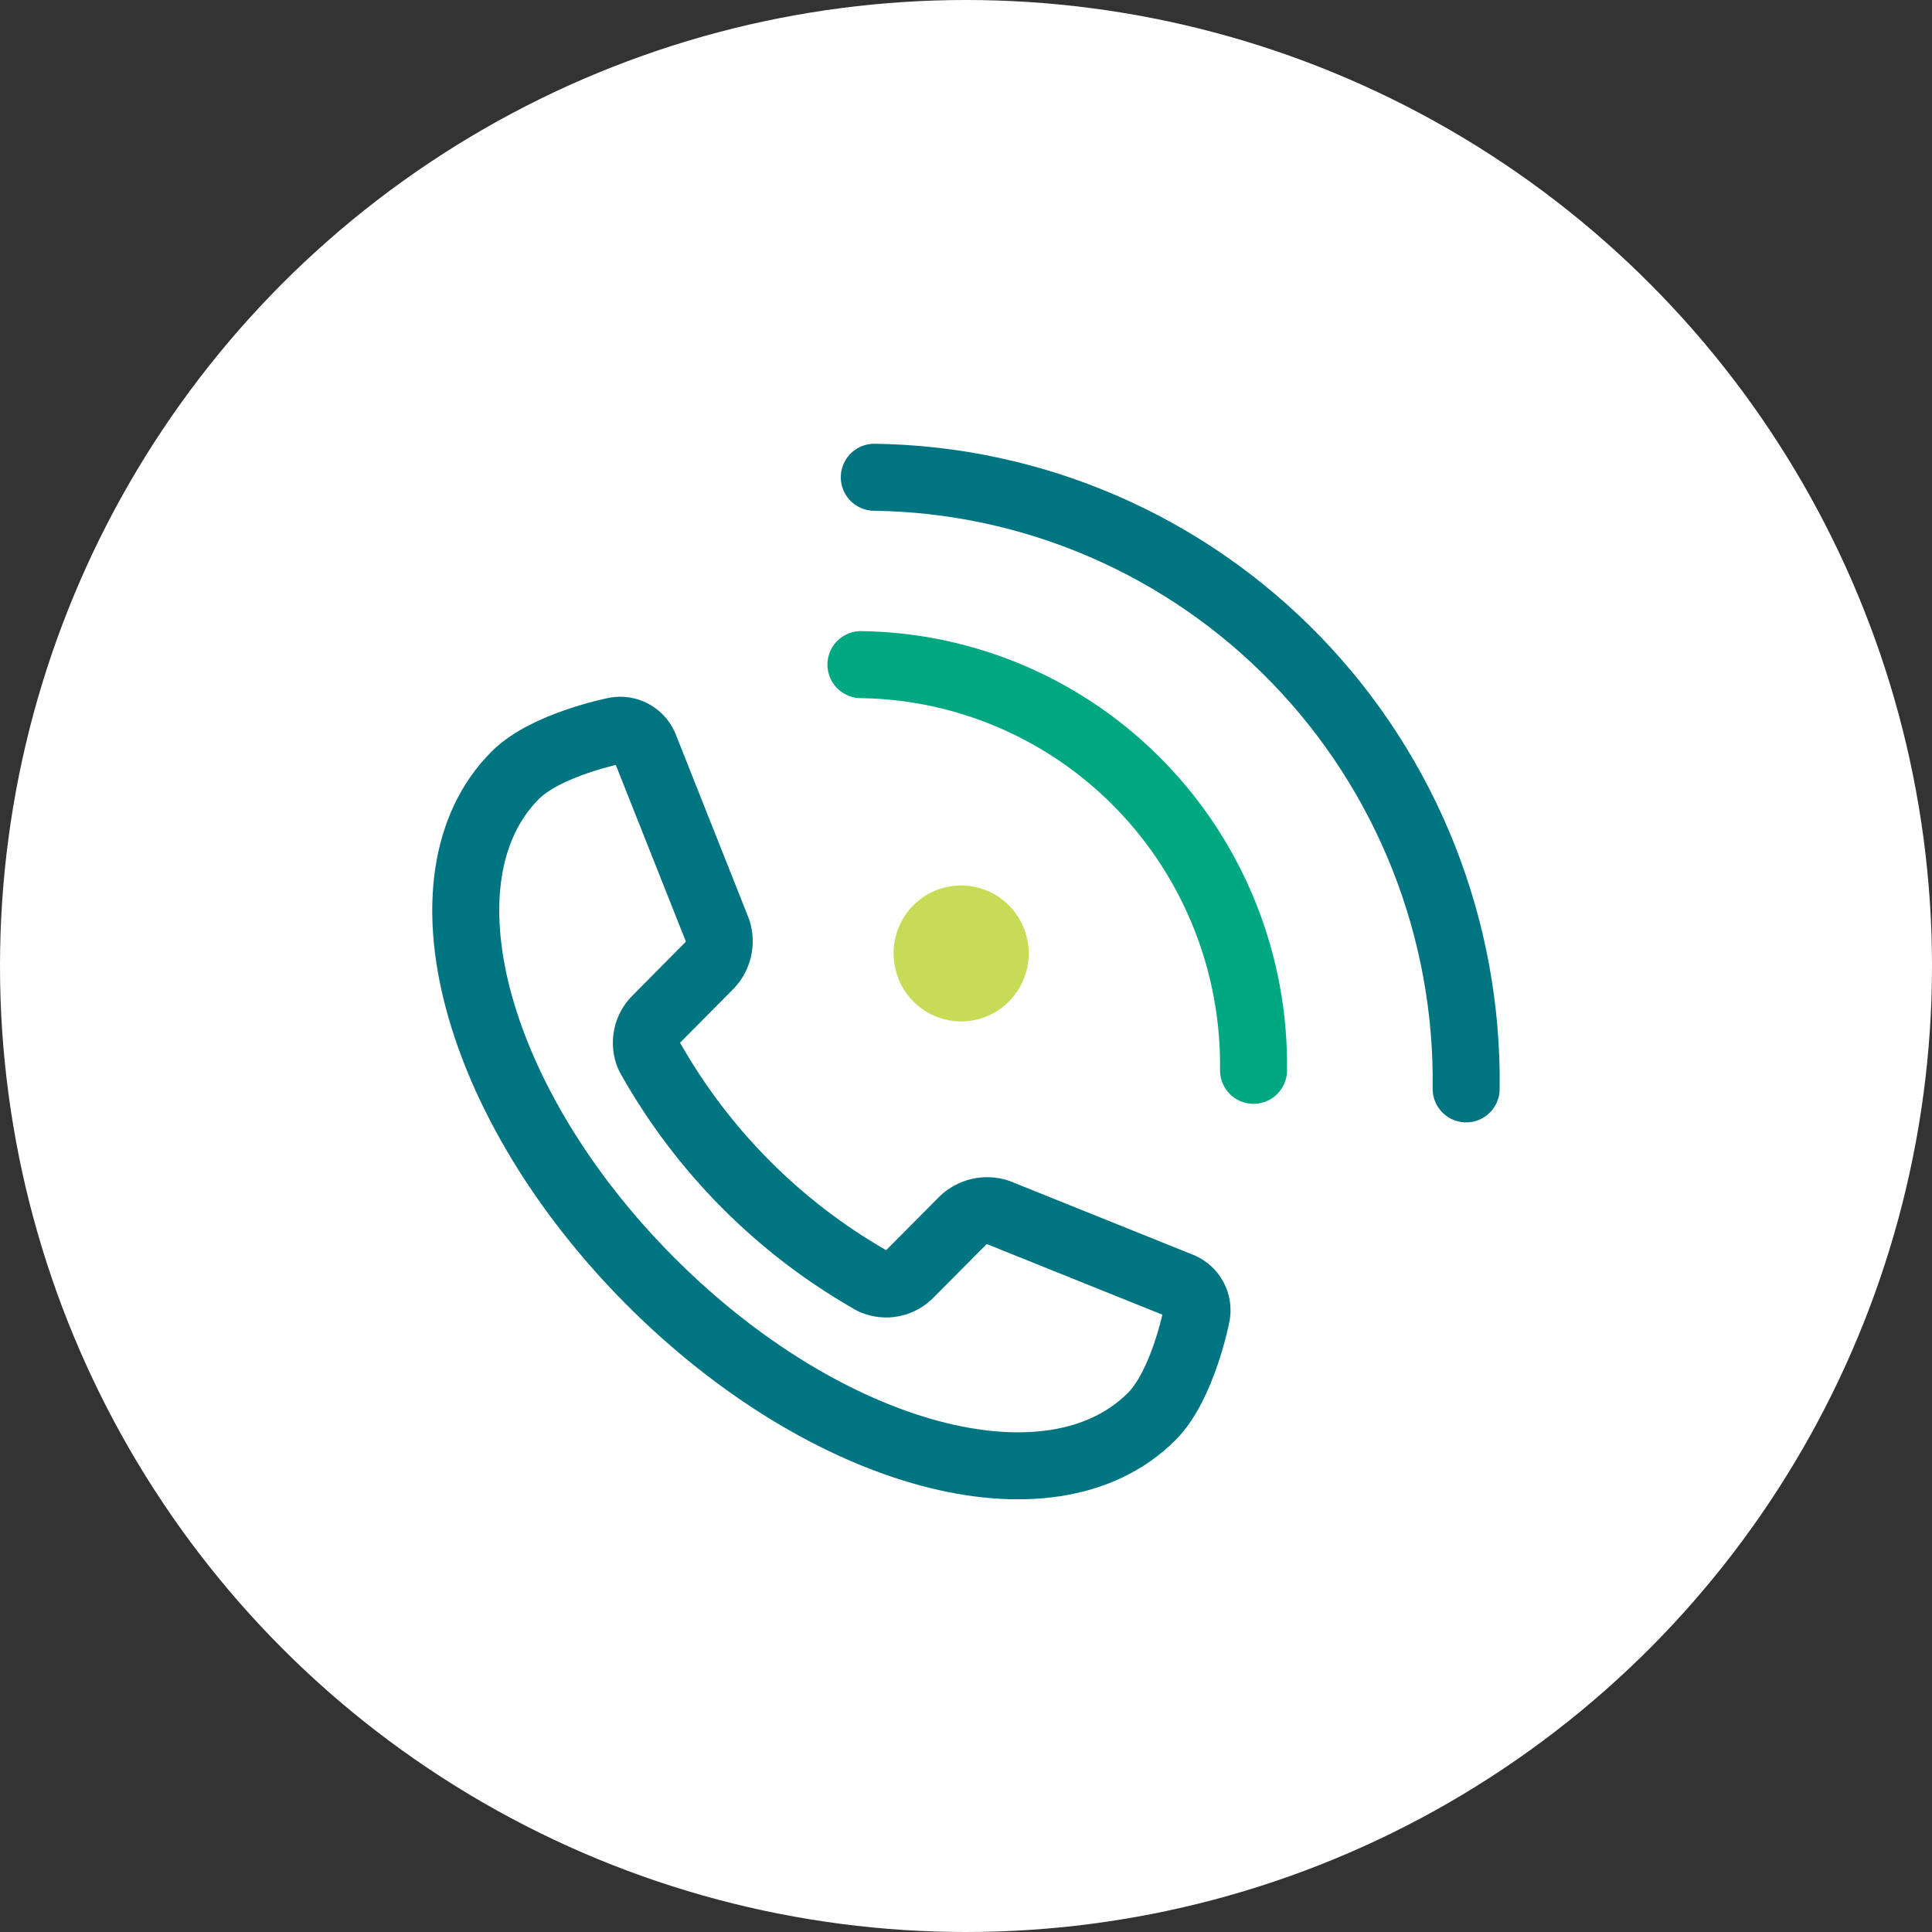
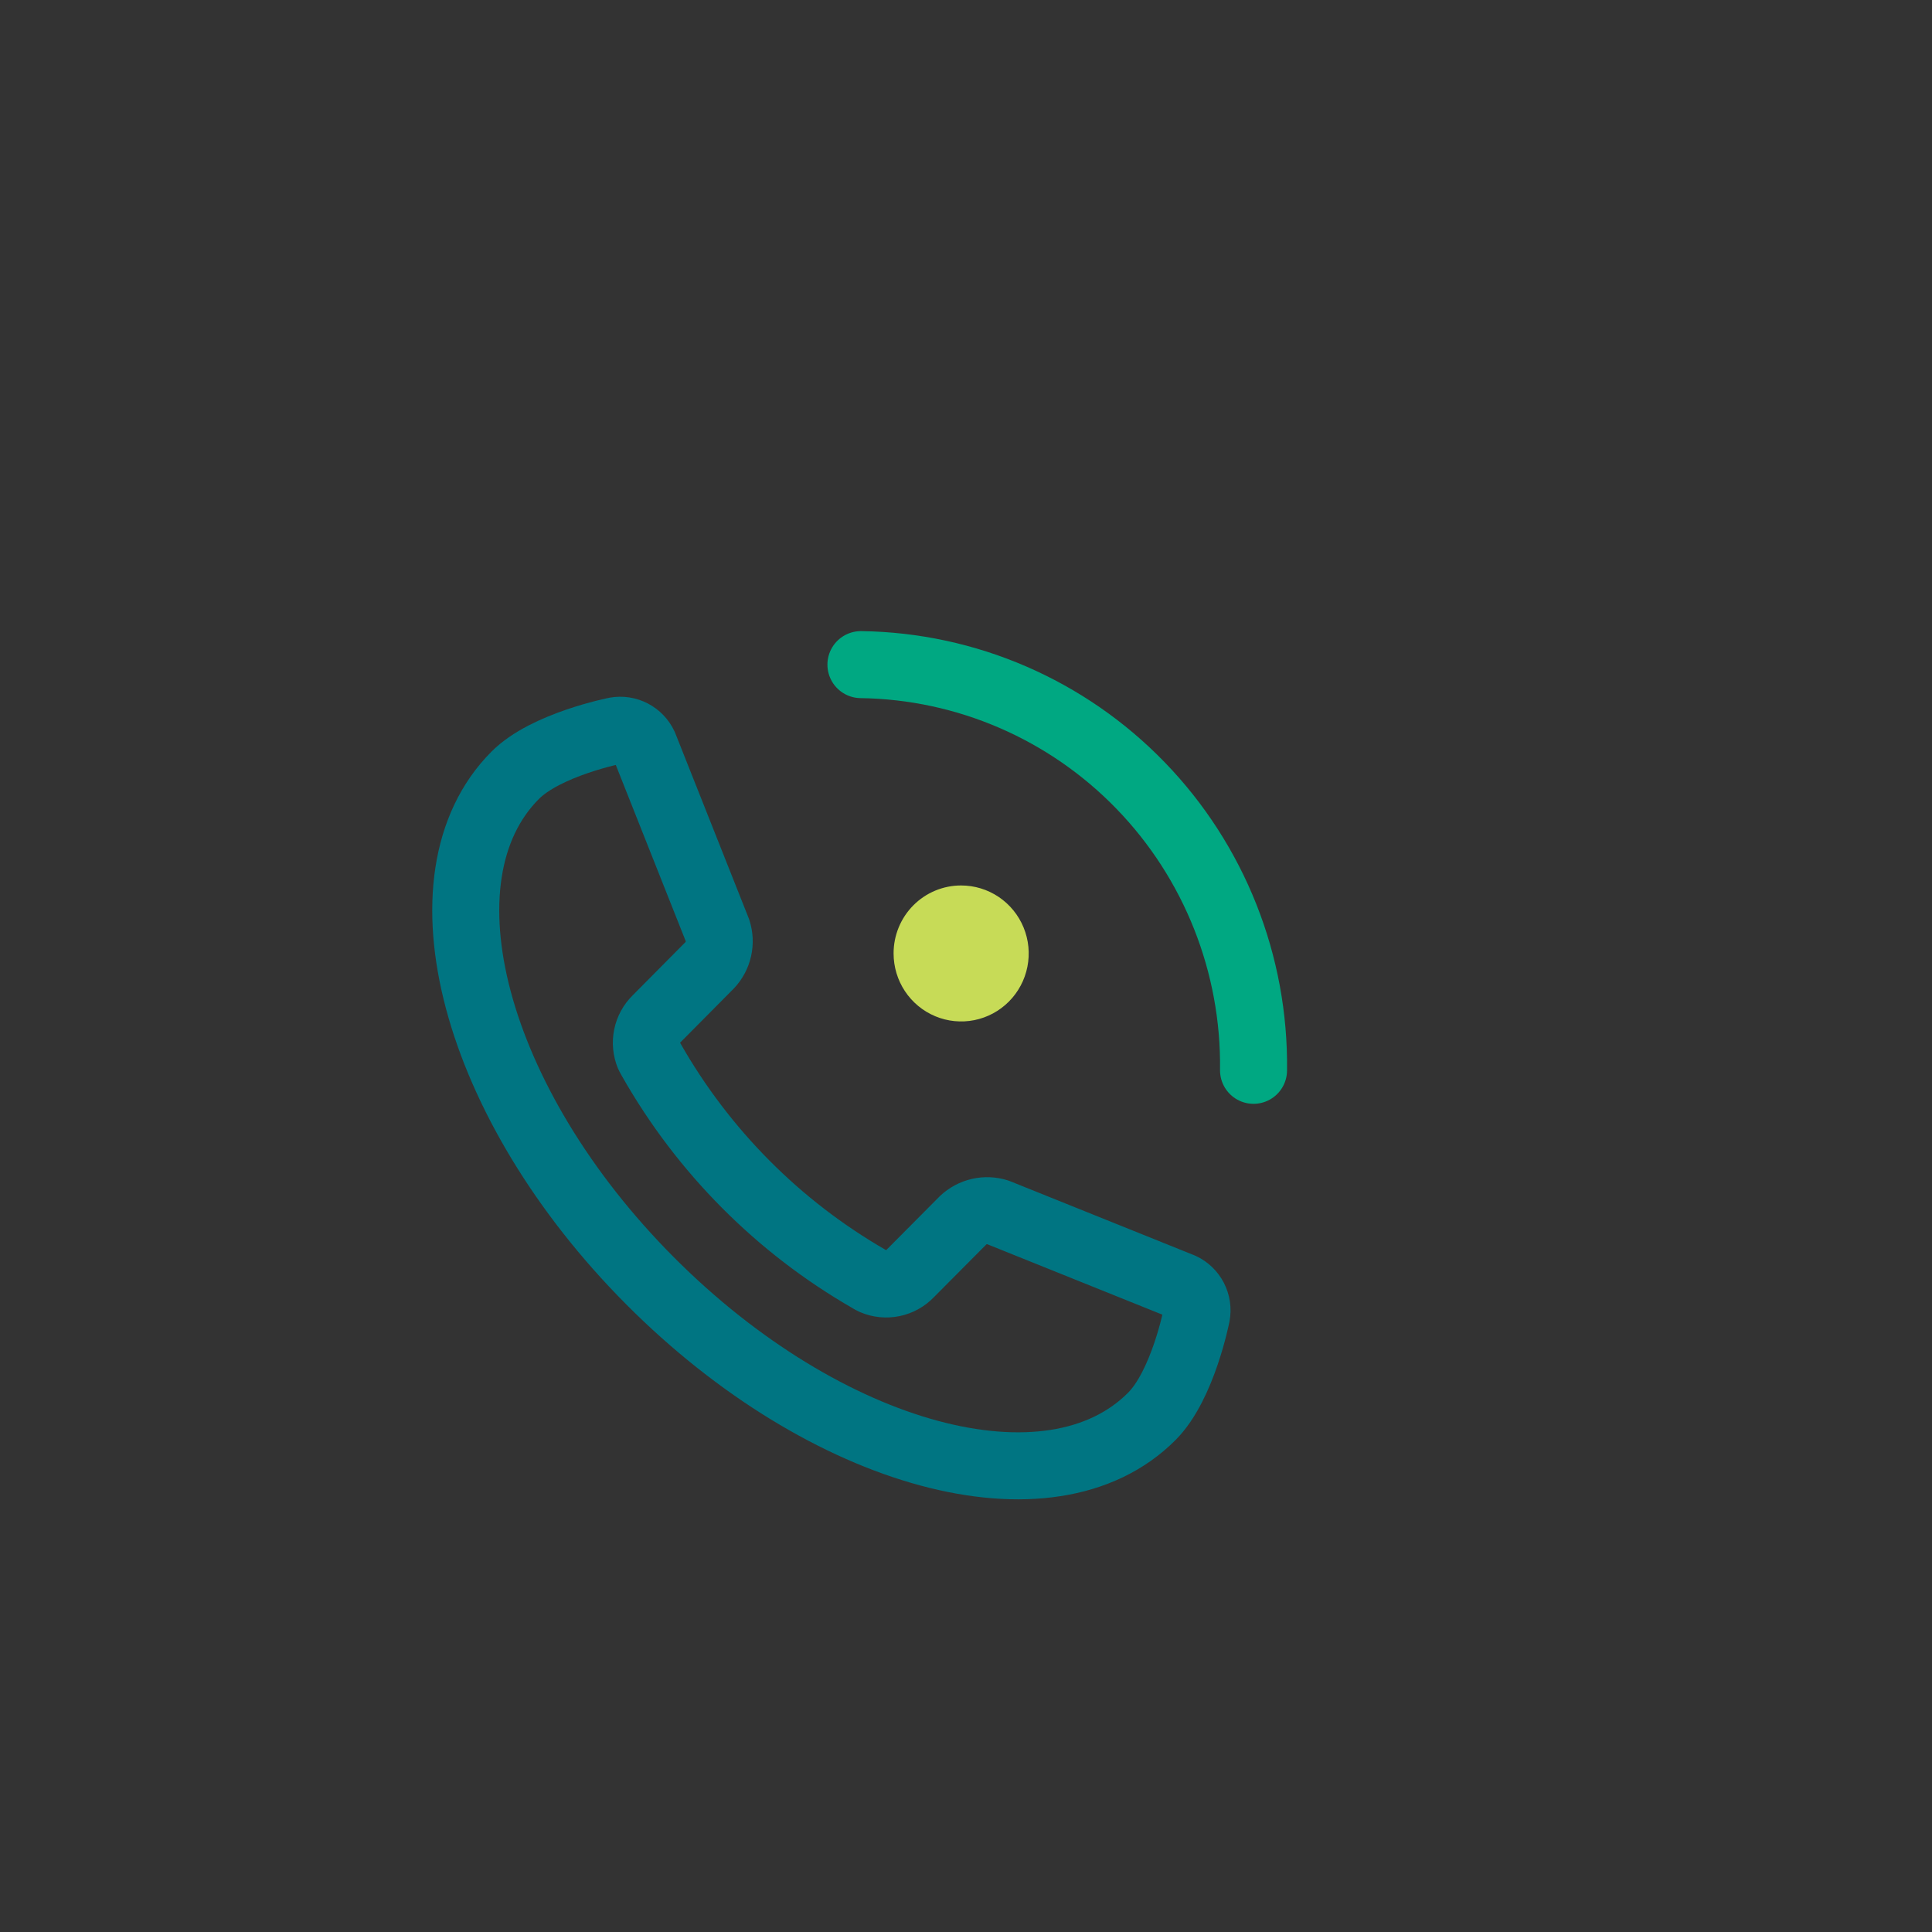
<svg xmlns="http://www.w3.org/2000/svg" width="173" height="173" viewBox="0 0 173 173" fill="none">
  <rect x="0" y="0" width="173" height="173" fill="#333333" stroke="none" />
-   <circle cx="86.5" cy="86.5" r="86.5" fill="white" />
  <g clip-path="url(#clip0_4217_9146)">
    <path d="M86.066 79.289C87.262 79.289 88.432 79.646 89.427 80.315C90.422 80.984 91.197 81.935 91.655 83.047C92.113 84.159 92.233 85.383 91.999 86.564C91.766 87.745 91.19 88.83 90.344 89.681C89.498 90.533 88.42 91.113 87.246 91.348C86.073 91.582 84.856 91.462 83.751 91.001C82.645 90.54 81.7 89.76 81.035 88.759C80.371 87.758 80.016 86.581 80.016 85.377C80.014 84.577 80.17 83.784 80.473 83.045C80.777 82.306 81.222 81.634 81.784 81.069C82.347 80.503 83.014 80.055 83.749 79.749C84.484 79.444 85.271 79.287 86.066 79.289Z" fill="#C7DB57" />
    <path d="M77.091 59.513C86.54 59.641 95.552 63.54 102.144 70.353C108.737 77.165 112.371 86.334 112.247 95.841" stroke="#00A882" stroke-width="6" stroke-miterlimit="10" stroke-linecap="round" />
    <path d="M46.123 69.434C37.035 78.57 42.41 98.821 58.191 114.673C73.972 130.526 94.07 135.962 103.149 126.817C105.934 124.015 107.15 117.756 107.15 117.756C107.244 117.24 107.164 116.708 106.923 116.243C106.683 115.778 106.296 115.407 105.823 115.187L89.336 108.555C88.804 108.387 88.238 108.365 87.695 108.489C87.152 108.614 86.651 108.882 86.245 109.265L81.473 114.066C81.06 114.498 80.527 114.793 79.943 114.913C79.36 115.033 78.754 114.973 78.205 114.739L77.964 114.617L77.862 114.552C69.711 109.872 62.957 103.079 58.302 94.879L58.247 94.777L58.107 94.524C57.877 93.974 57.818 93.366 57.937 92.781C58.056 92.196 58.349 91.66 58.776 91.246L63.557 86.425C63.938 86.019 64.204 85.516 64.327 84.971C64.449 84.425 64.424 83.856 64.253 83.324L57.68 66.762C57.461 66.287 57.092 65.899 56.63 65.657C56.168 65.415 55.64 65.334 55.127 65.426C55.127 65.426 48.871 66.659 46.123 69.434Z" stroke="#007582" stroke-width="6" stroke-linecap="round" stroke-linejoin="round" />
-     <path d="M78.289 42.736C85.343 42.83 92.309 44.321 98.79 47.125C105.271 49.928 111.14 53.988 116.062 59.074C120.983 64.16 124.861 70.171 127.473 76.765C130.085 83.359 131.381 90.406 131.287 97.504" stroke="#007582" stroke-width="6" stroke-linecap="round" stroke-linejoin="round" />
  </g>
  <defs>
    <clipPath id="clip0_4217_9146">
      <rect width="97" height="96" fill="white" transform="translate(38 39)" />
    </clipPath>
  </defs>
</svg>